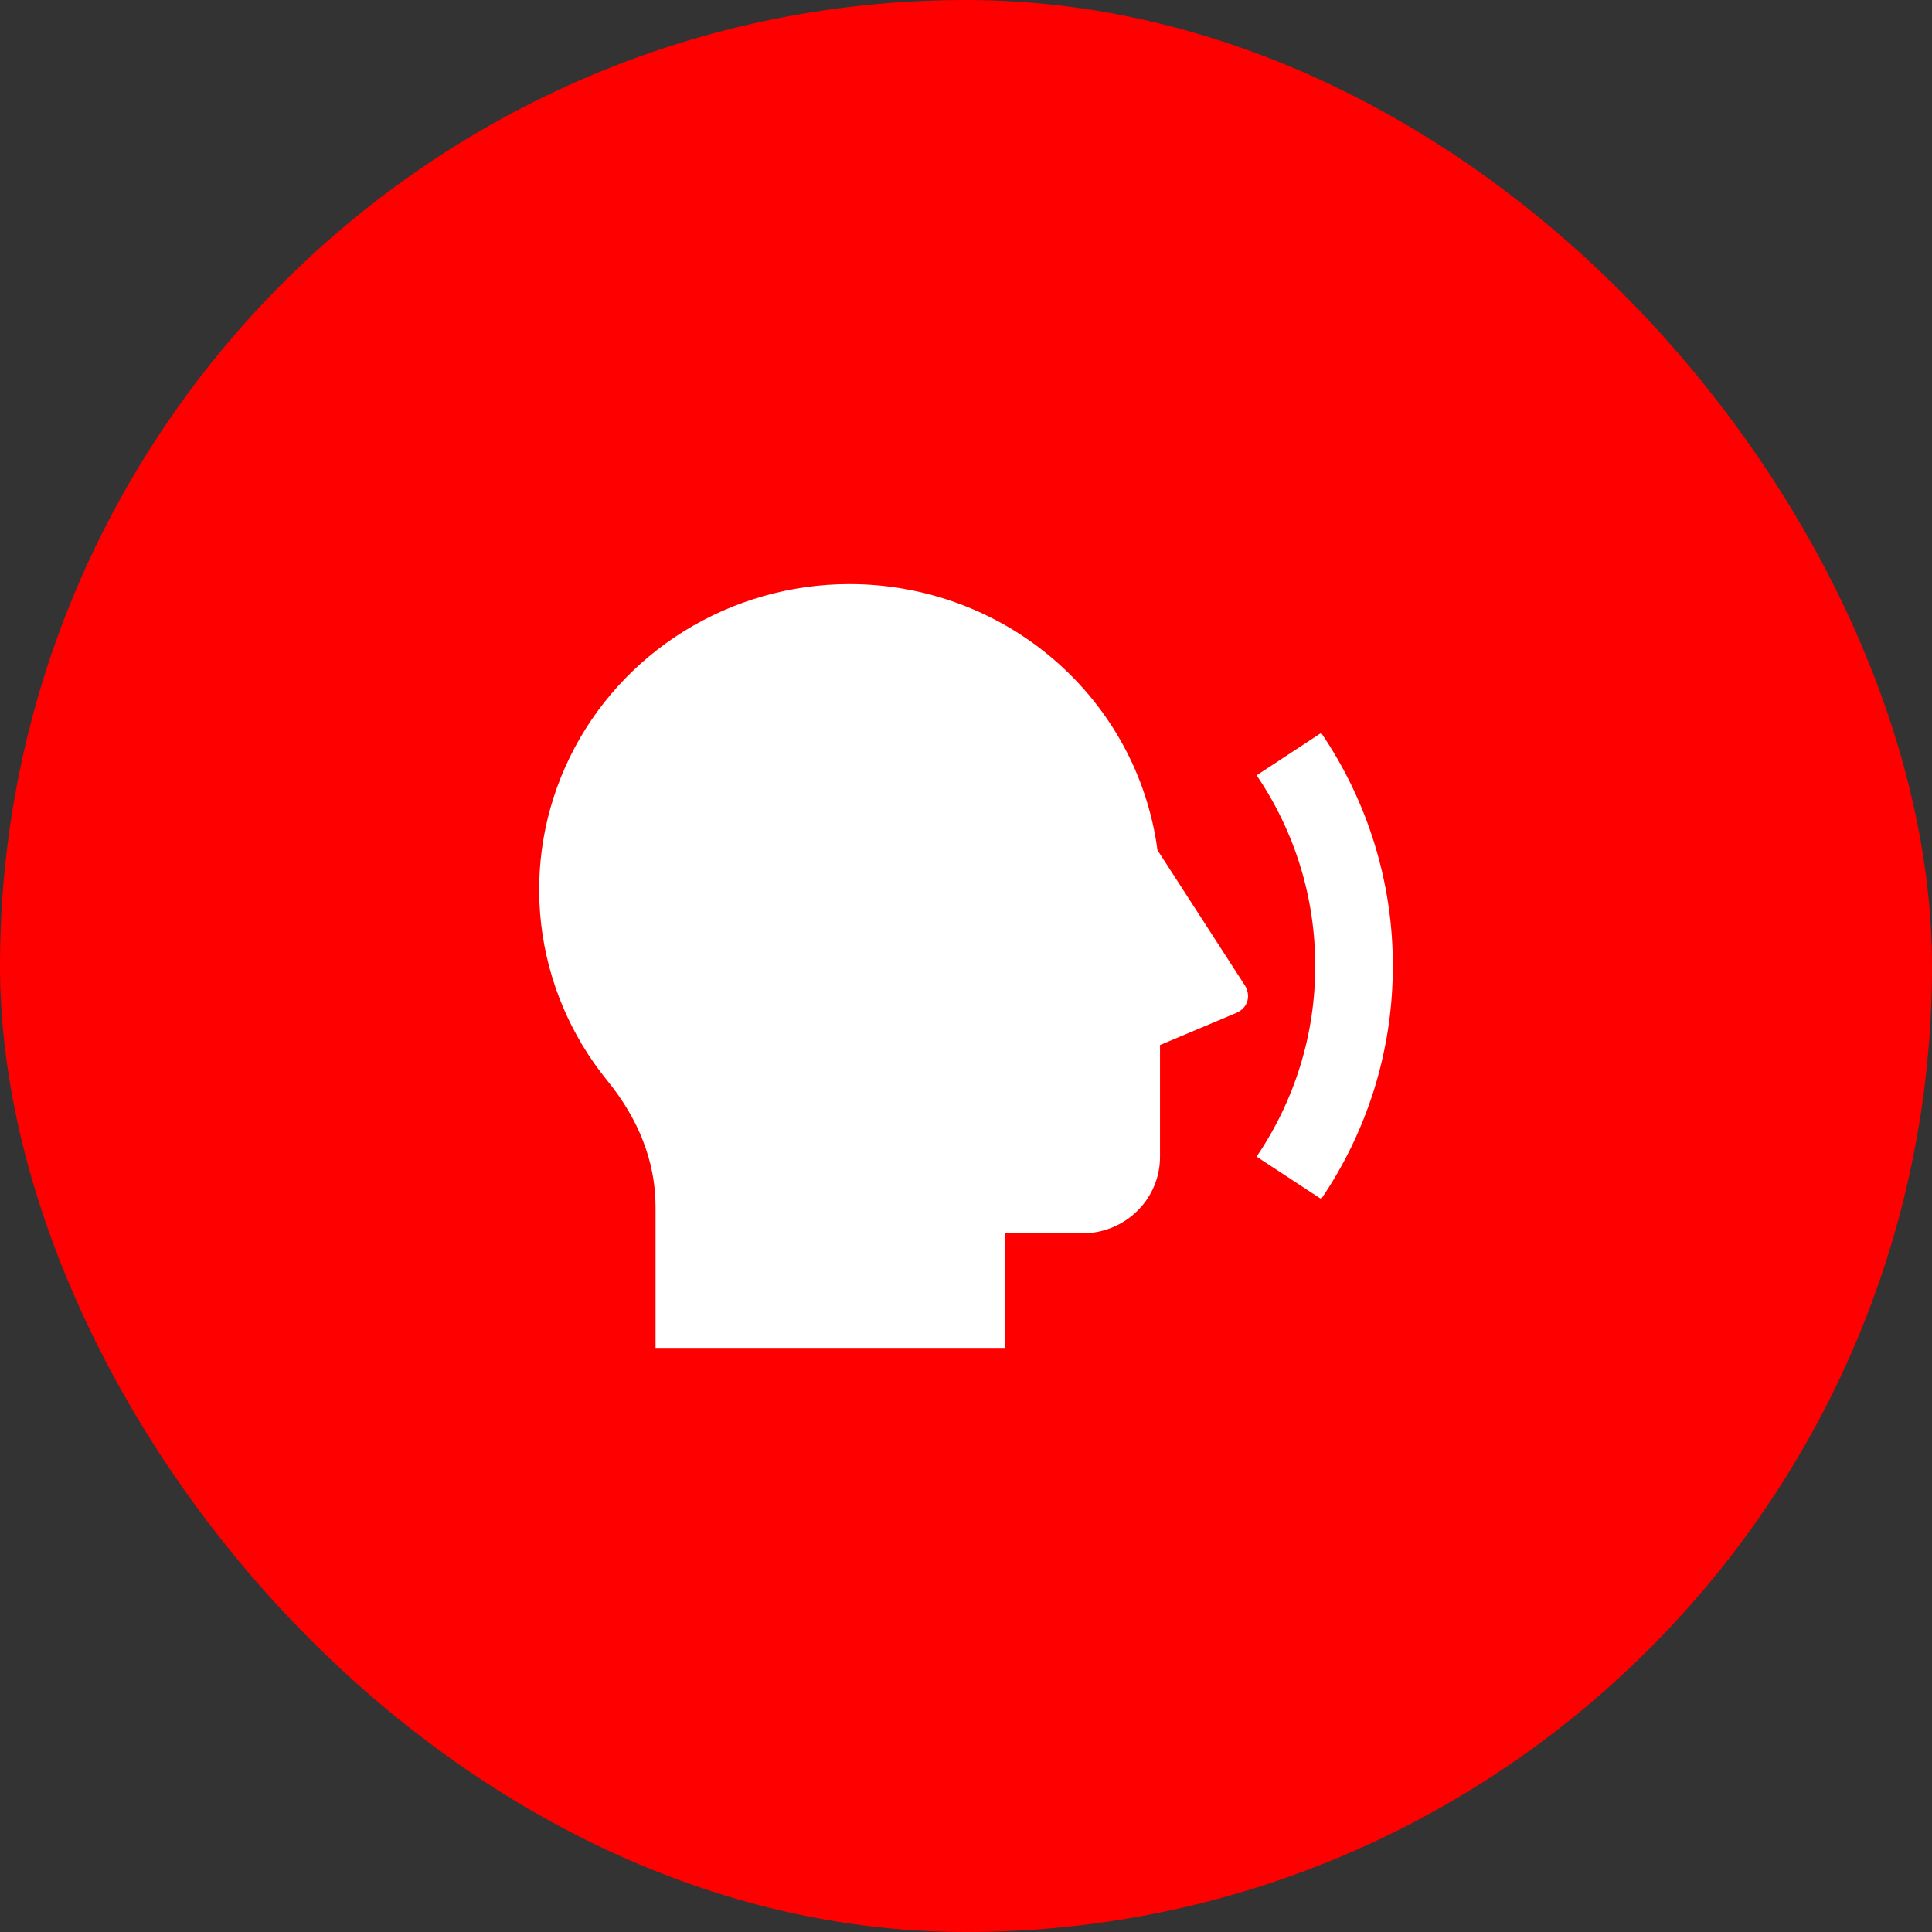
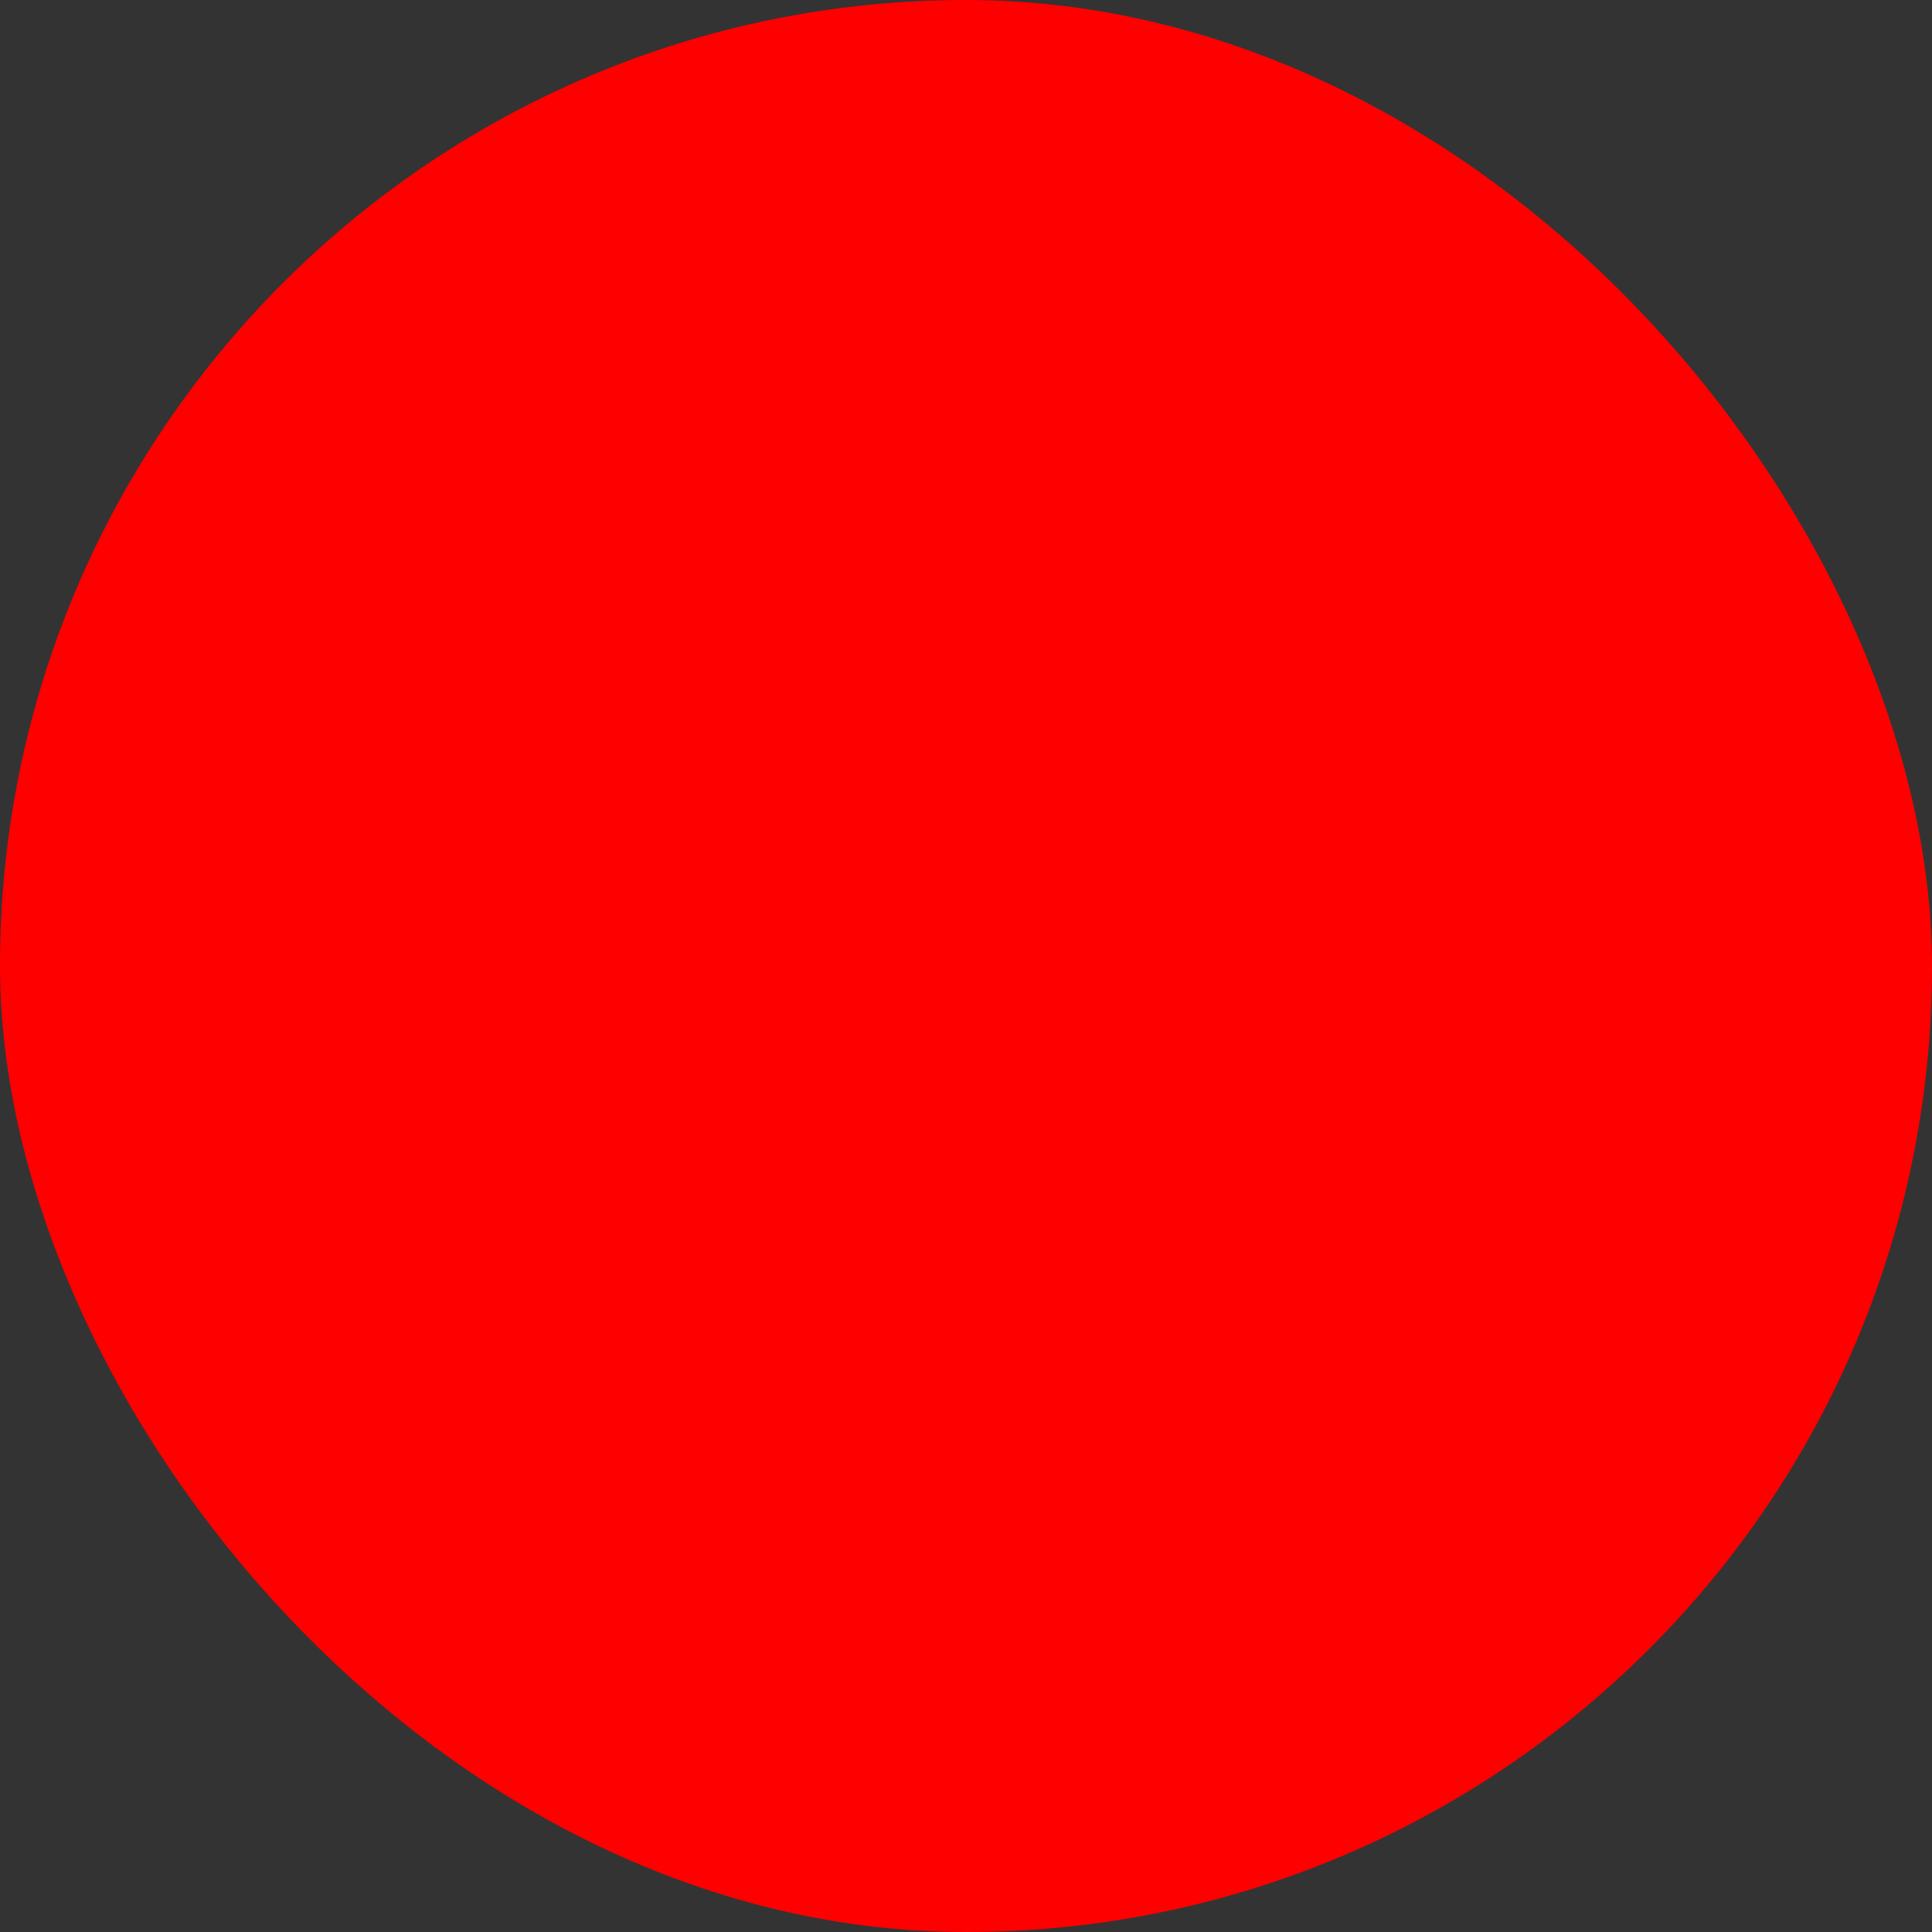
<svg xmlns="http://www.w3.org/2000/svg" width="86" height="86" viewBox="0 0 86 86" fill="none">
  <rect x="0" y="0" width="86" height="86" fill="#333333" stroke="none" />
  <rect width="86" height="86" rx="43" fill="#FF0000" />
-   <path d="M37.818 26C41.173 26 44.415 27.201 46.936 29.38C49.458 31.558 51.088 34.566 51.522 37.84L55.409 43.857C55.664 44.253 55.612 44.843 55.02 45.094L51.636 46.519V51.5C51.636 52.402 51.272 53.267 50.624 53.904C49.977 54.542 49.098 54.9 48.182 54.9H44.729L44.727 60H29.181V53.72C29.181 51.714 28.428 49.815 27.033 48.102C25.405 46.102 24.385 43.69 24.089 41.144C23.794 38.598 24.235 36.022 25.362 33.712C26.489 31.402 28.256 29.453 30.46 28.088C32.664 26.724 35.214 26 37.818 26ZM58.811 53.373L55.935 51.486C57.641 48.975 58.55 46.021 58.545 43C58.551 39.979 57.643 37.024 55.937 34.512L58.811 32.625C60.896 35.695 62.006 39.307 62 43C62 46.839 60.825 50.405 58.811 53.373Z" fill="white" />
</svg>